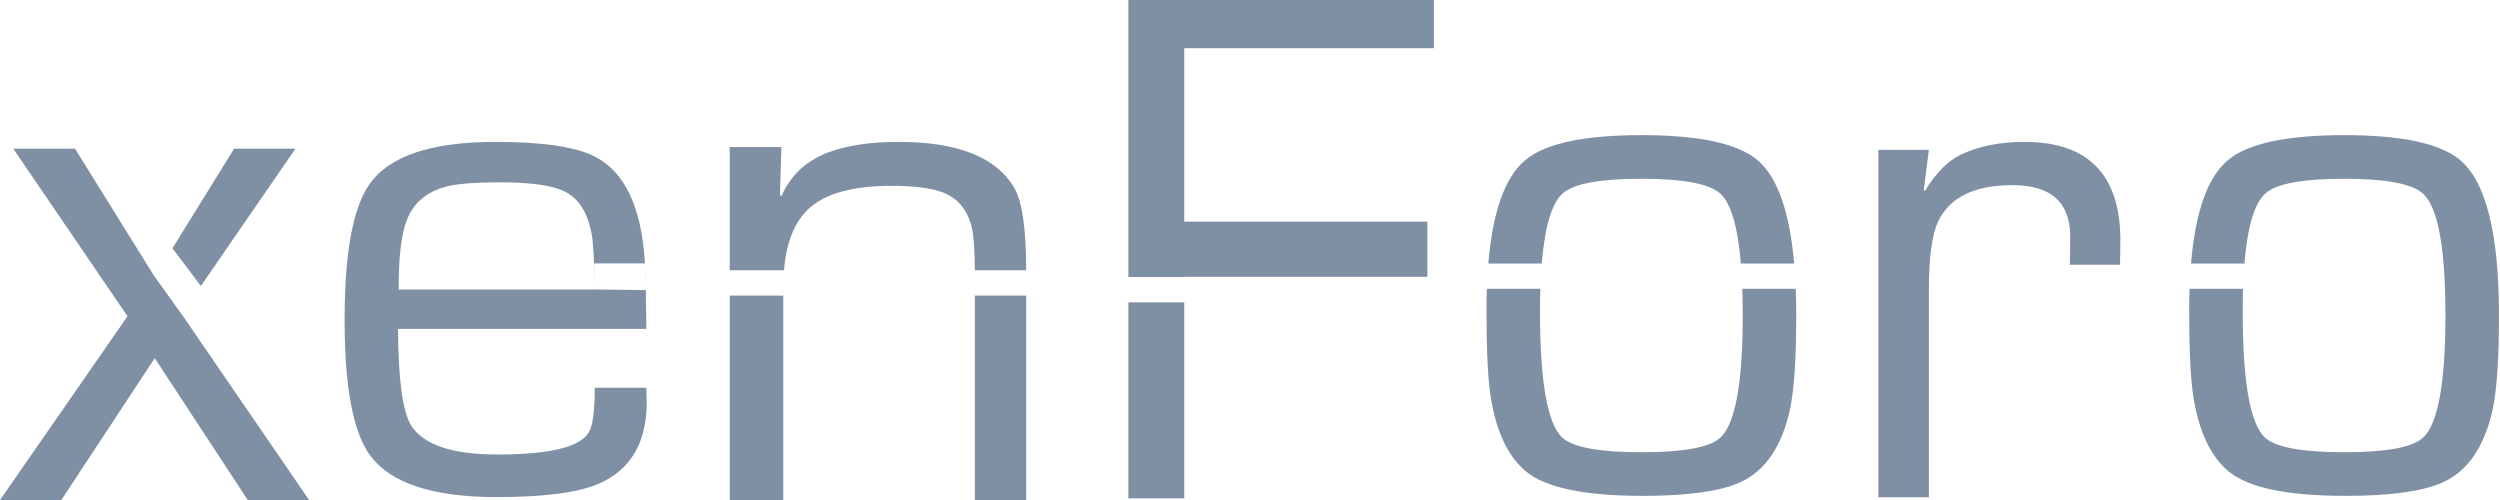
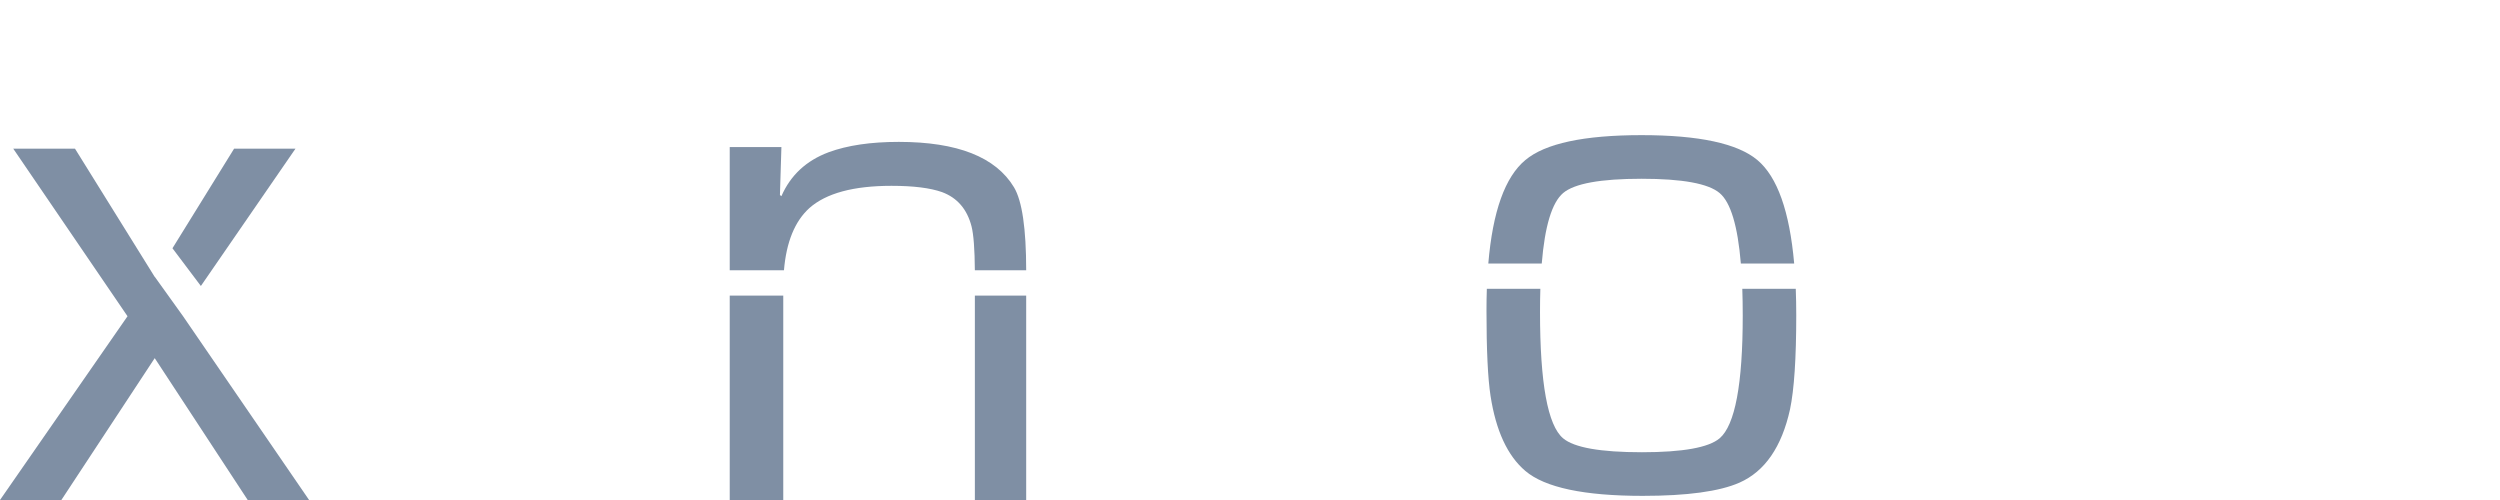
<svg xmlns="http://www.w3.org/2000/svg" width="200px" height="40px" viewBox="0 0 200 40" version="1.1">
  <title>XF</title>
  <desc>Created with Sketch.</desc>
  <defs />
  <g id="ThemeHouse-Index" stroke="none" stroke-width="1" fill="none" fill-rule="evenodd">
    <g id="XF" fill="#7F8FA4">
-       <path d="M51.71,31.017 C51.729,31.537 51.738,31.922 51.738,32.172 C51.738,35.407 50.458,37.582 47.898,38.699 C46.261,39.411 43.537,39.767 39.725,39.767 C34.623,39.767 31.254,38.66 29.618,36.446 C28.251,34.598 27.568,30.979 27.568,25.588 C27.568,20.313 28.213,16.723 29.502,14.817 C31.062,12.506 34.441,11.351 39.639,11.351 C43.412,11.351 46.069,11.746 47.609,12.535 C49.996,13.767 51.325,16.598 51.594,21.025 C51.652,21.969 51.69,23.73 51.71,26.31 L31.842,26.31 C31.861,30.334 32.207,32.904 32.881,34.021 C33.863,35.58 36.164,36.36 39.783,36.36 C44.057,36.36 46.512,35.744 47.147,34.512 C47.436,33.953 47.58,32.788 47.58,31.017 L51.71,31.017 Z M47.58,23.162 C47.542,20.794 47.455,19.293 47.32,18.657 C46.974,16.848 46.165,15.693 44.894,15.192 C43.874,14.788 42.247,14.586 40.014,14.586 C37.993,14.586 36.549,14.701 35.682,14.932 C34.142,15.337 33.103,16.212 32.563,17.56 C32.101,18.715 31.88,20.583 31.899,23.162 L47.58,23.162 Z M47.542,21.074 L51.601,21.074 L51.667,23.206 L47.583,23.156 L47.542,21.074 Z" id="e" />
      <path d="M16.07,22.879 L23.639,11.892 L18.729,11.892 L13.797,19.861 L16.07,22.879 Z M14.601,25.234 L24.727,40 L19.817,40 L12.378,28.651 L4.91,40 L0,40 L10.202,25.299 L1.058,11.892 L5.998,11.892 L12.378,22.153 L12.383,22.145 L14.6,25.235 L14.601,25.234 Z" id="x-copy" />
      <path d="M82.095,21.622 C82.094,18.279 81.769,16.066 81.12,14.984 C79.663,12.562 76.591,11.351 71.905,11.351 C69.661,11.351 67.79,11.627 66.294,12.178 C64.502,12.848 63.242,14.019 62.513,15.693 L62.395,15.604 L62.513,11.765 L58.378,11.765 L58.378,21.622 L62.717,21.622 C62.908,19.354 63.588,17.693 64.758,16.638 C66.097,15.457 68.282,14.866 71.315,14.866 C73.067,14.866 74.416,15.033 75.361,15.368 C76.582,15.821 77.369,16.737 77.724,18.115 C77.889,18.777 77.977,19.946 77.988,21.622 L82.095,21.622 Z M82.095,23.647 L82.095,40 L77.989,40 L77.989,23.647 L82.095,23.647 Z M62.661,23.647 L62.661,40 L58.378,40 L58.378,23.647 L62.661,23.647 Z" id="n" />
-       <path d="M94.739,22.162 L94.739,22.145 L114.191,22.145 L114.191,17.729 L94.739,17.729 L94.739,3.855 L114.717,3.855 L114.717,0 L90.27,0 L90.27,22.162 L94.739,22.162 Z M94.739,24.188 L94.739,39.868 L90.27,39.868 L90.27,24.188 L94.739,24.188 Z" id="F" />
      <path d="M143.661,23.106 C143.687,23.787 143.7,24.498 143.7,25.24 C143.7,28.661 143.534,31.164 143.202,32.748 C142.537,35.758 141.188,37.714 139.155,38.613 C137.551,39.317 134.971,39.669 131.412,39.669 C126.72,39.669 123.592,39.004 122.028,37.675 C120.6,36.462 119.672,34.458 119.242,31.662 C119.026,30.255 118.919,27.987 118.919,24.859 C118.919,24.253 118.928,23.669 118.947,23.106 L123.228,23.106 C123.21,23.688 123.201,24.302 123.201,24.947 C123.201,30.656 123.817,34.028 125.048,35.064 C125.928,35.807 128.03,36.179 131.354,36.179 C134.619,36.179 136.691,35.807 137.571,35.064 C138.803,34.009 139.419,30.734 139.419,25.24 C139.419,24.487 139.407,23.776 139.384,23.106 L143.661,23.106 Z M143.534,21.081 C143.166,16.901 142.185,14.143 140.592,12.805 C139.008,11.476 135.919,10.811 131.324,10.811 C126.71,10.811 123.611,11.476 122.028,12.805 C120.404,14.153 119.416,16.912 119.065,21.081 L123.34,21.081 C123.585,18.09 124.154,16.211 125.048,15.445 C125.948,14.682 128.04,14.301 131.324,14.301 C134.589,14.301 136.672,14.682 137.571,15.445 C138.451,16.185 139.017,18.064 139.268,21.081 L143.534,21.081 Z" id="o" />
-       <path d="M175.164,23.106 C175.145,23.669 175.135,24.253 175.135,24.859 C175.135,27.987 175.243,30.255 175.458,31.662 C175.888,34.458 176.817,36.462 178.244,37.675 C179.808,39.004 182.936,39.669 187.629,39.669 C191.187,39.669 193.768,39.317 195.371,38.613 C197.404,37.714 198.753,35.758 199.418,32.748 C199.75,31.164 199.917,28.661 199.917,25.24 C199.917,18.69 198.88,14.545 196.808,12.805 C195.224,11.476 192.135,10.811 187.541,10.811 C182.926,10.811 179.827,11.476 178.244,12.805 C176.62,14.153 175.632,16.912 175.281,21.081 L179.556,21.081 C179.801,18.09 180.37,16.211 181.265,15.445 C182.164,14.682 184.256,14.301 187.541,14.301 C190.806,14.301 192.888,14.682 193.787,15.445 C195.019,16.481 195.635,19.746 195.635,25.24 C195.635,30.734 195.019,34.009 193.787,35.064 C192.907,35.807 190.835,36.179 187.57,36.179 C184.246,36.179 182.144,35.807 181.265,35.064 C180.033,34.028 179.417,30.656 179.417,24.947 C179.417,24.302 179.426,23.688 179.444,23.106 L175.164,23.106 Z" id="o-copy" />
-       <path d="M150.27,11.991 L154.311,11.991 L153.904,15.189 L153.991,15.276 C154.883,13.822 155.842,12.853 156.869,12.369 C158.303,11.69 159.999,11.351 161.956,11.351 C167.073,11.351 169.631,13.987 169.631,19.258 C169.631,19.627 169.621,20.266 169.602,21.177 L165.59,21.177 C165.609,20.247 165.619,19.501 165.619,18.939 C165.619,16.187 164.078,14.811 160.997,14.811 C157.974,14.811 155.997,15.77 155.067,17.689 C154.563,18.735 154.311,20.547 154.311,23.125 L154.311,39.781 L150.27,39.781 L150.27,11.991 Z" id="r" />
    </g>
  </g>
</svg>